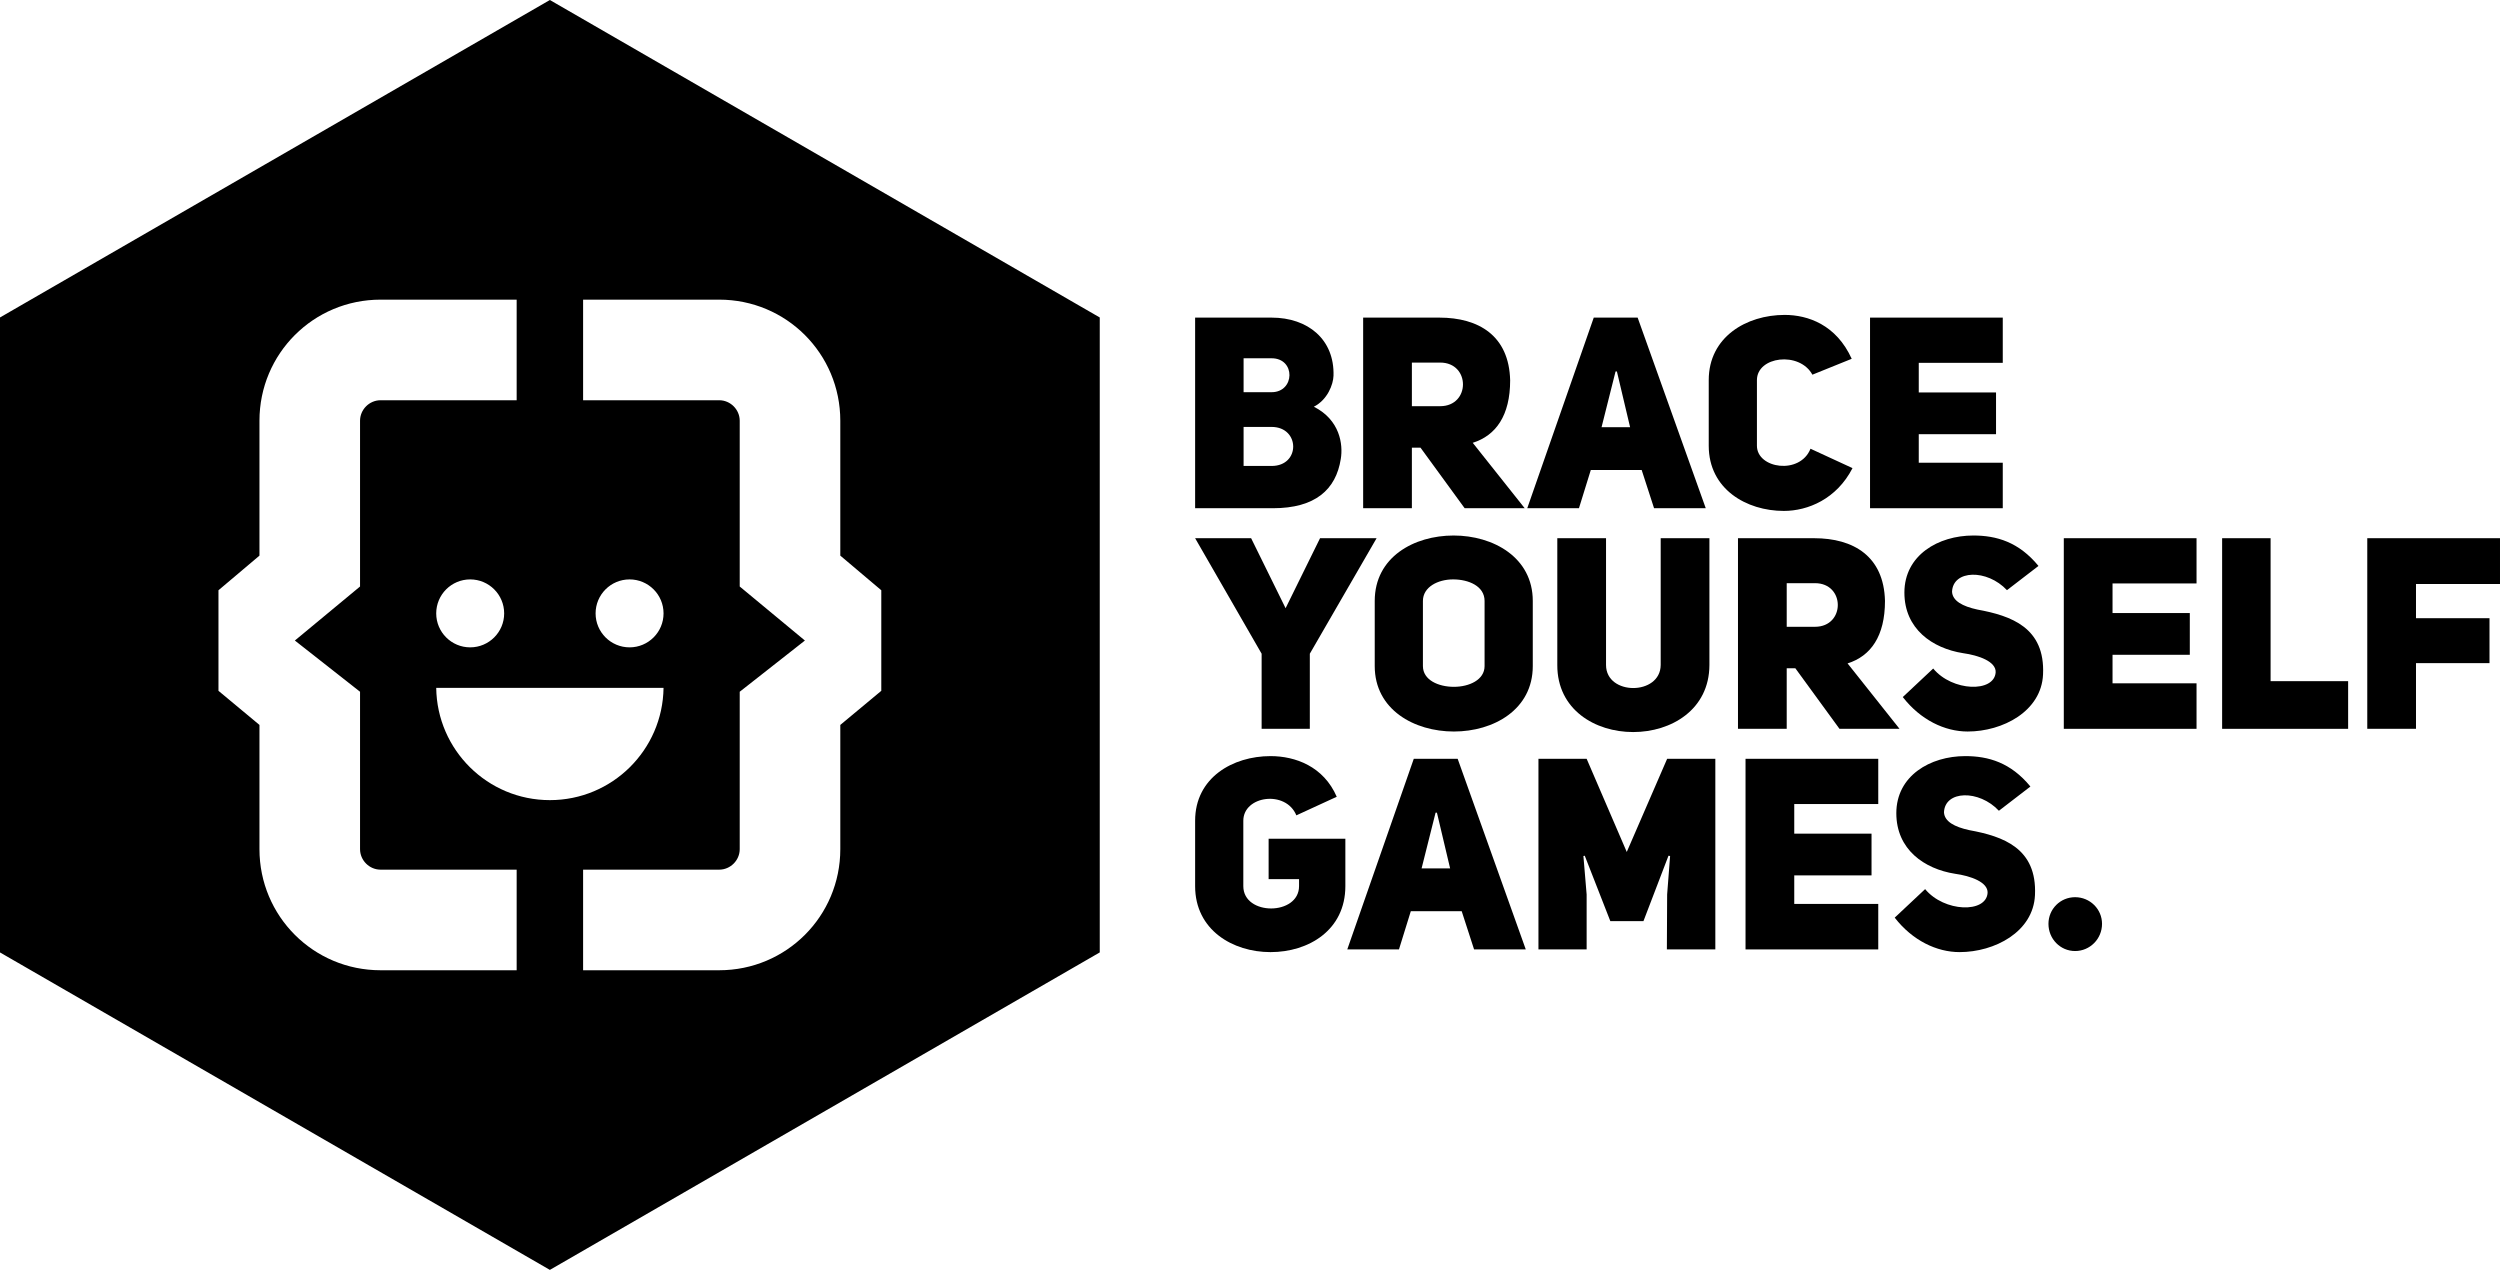
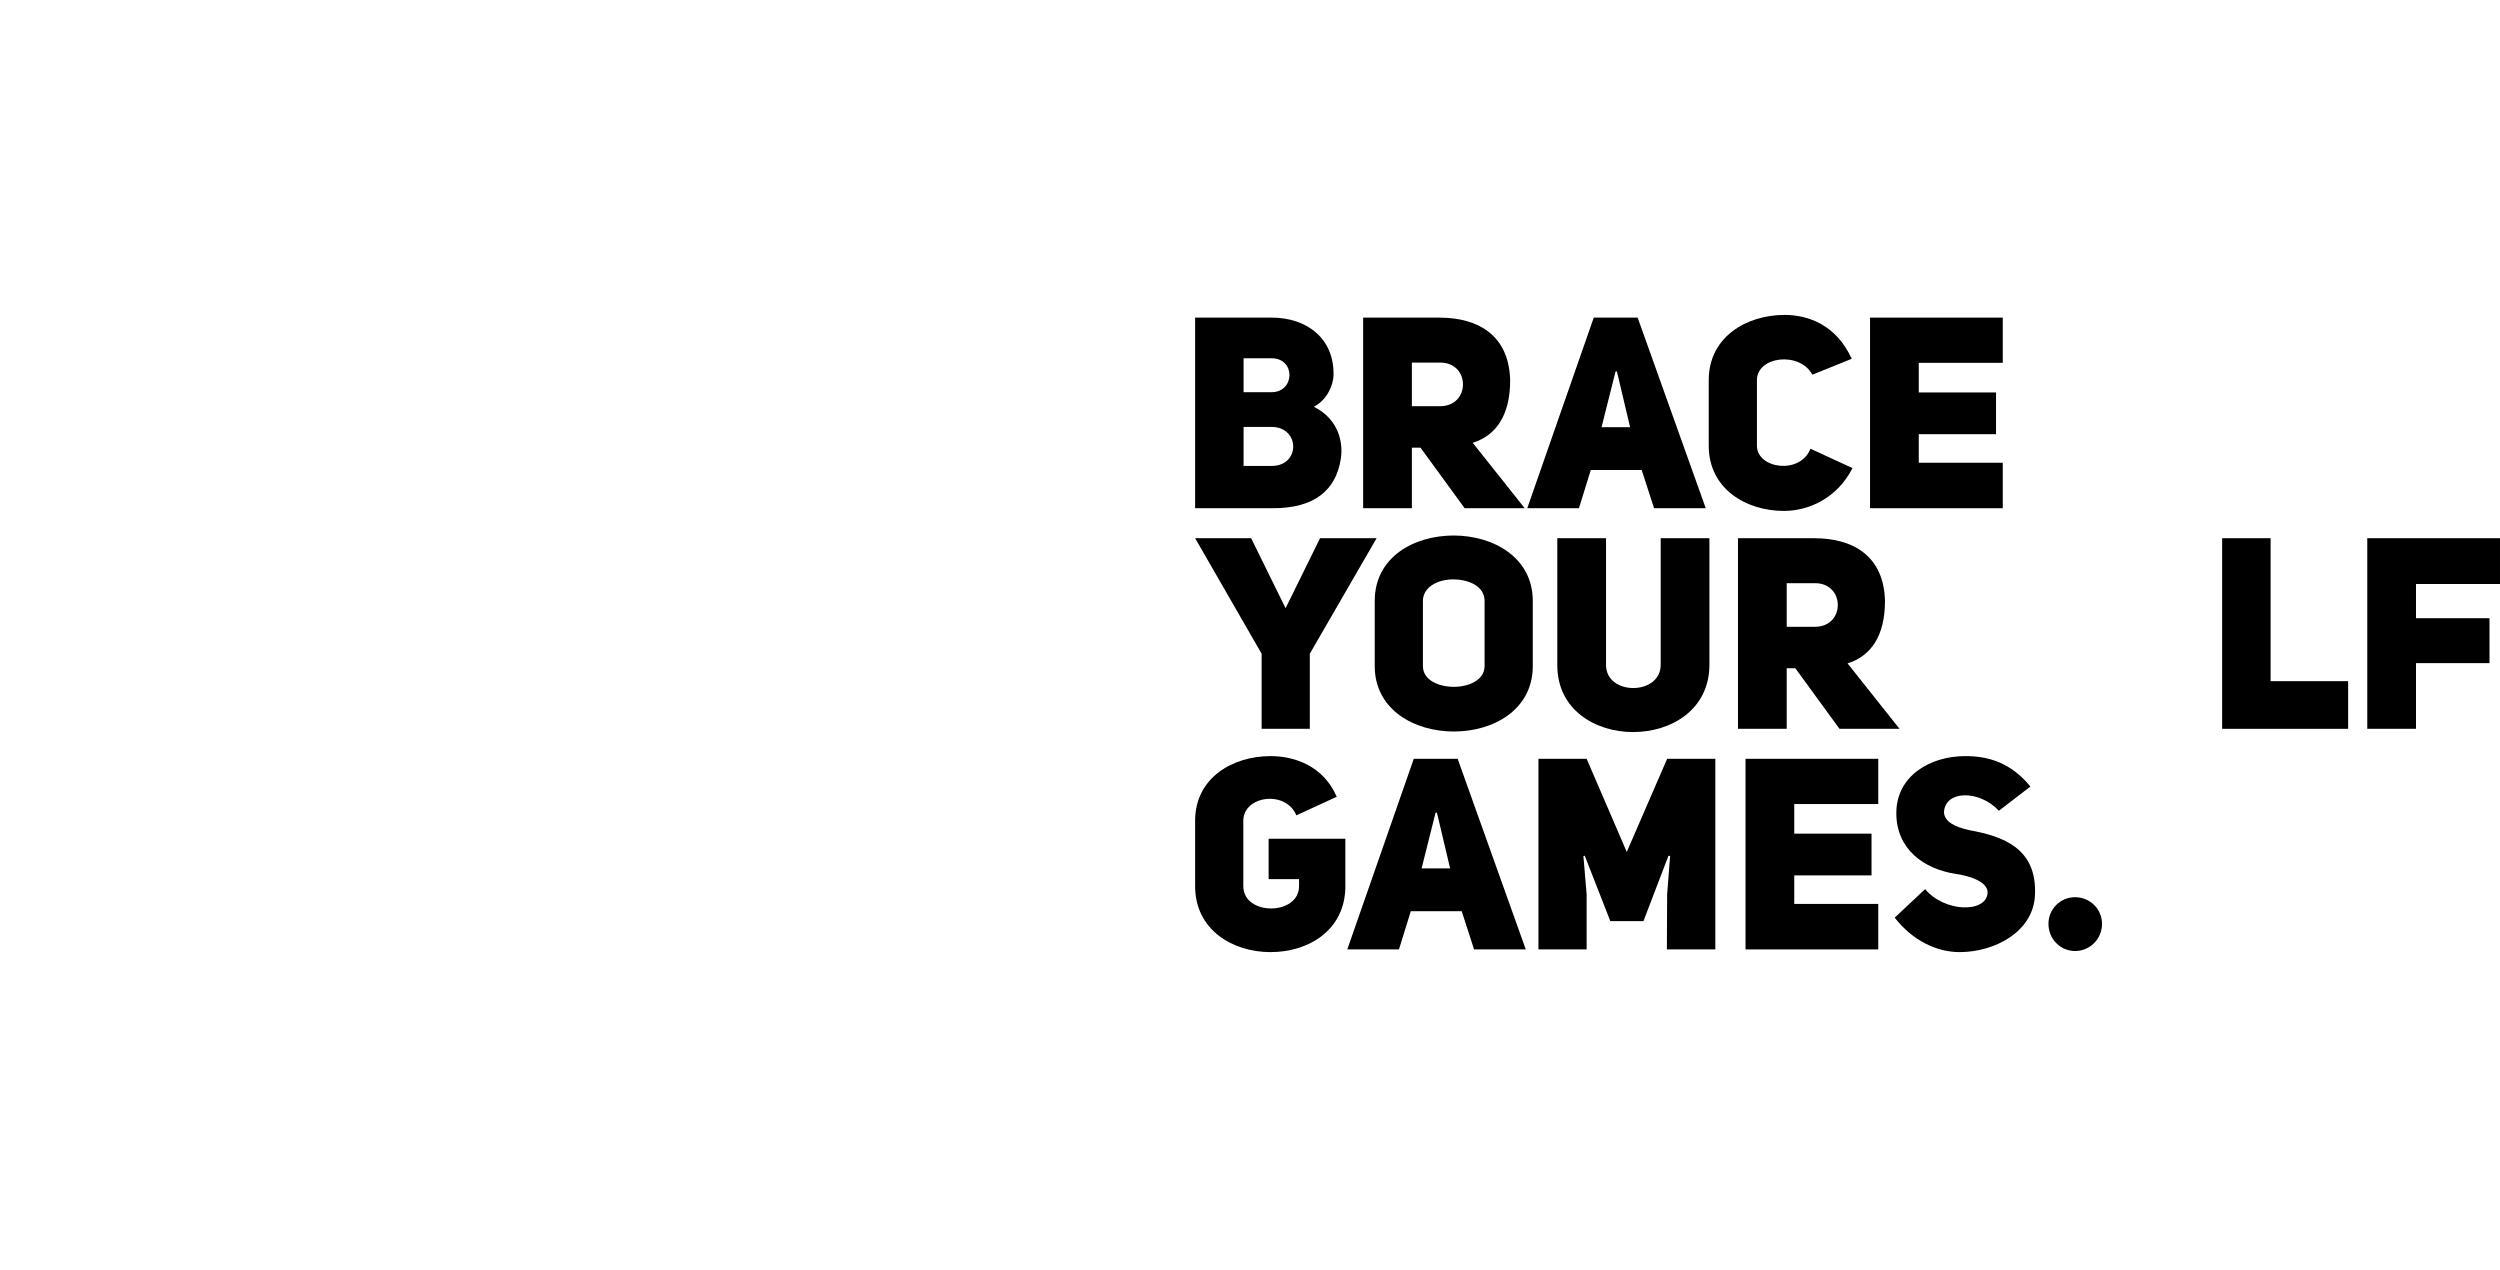
<svg xmlns="http://www.w3.org/2000/svg" enable-background="new 0 0 920.387 467.517" viewBox="0 0 920.387 467.517">
  <path d="m483.704 149.738c9.614 4.857 10.803 13.879 9.912 19.232-1.783 11.298-9.415 18.136-24.978 18.136h-28.647v-70.175h28.152c13.379 0 23.191 8.026 22.796 21.408-.098 3.172-2.181 8.823-7.235 11.399zm-15.561-5.35c8.621 0 8.919-12.489 0-12.489h-10.31v12.489zm0 27.158c10.705 0 10.505-14.372 0-14.372h-10.31v14.372z" />
  <path d="m522.962 164.806h-3.172v22.301h-17.941v-70.175h28.052c14.473 0 25.673 6.641 26.07 23.094 0 12.984-5.255 20.32-13.779 22.997l19.133 24.084h-22.105zm7.237-15.266c11.2 0 11.2-16.056 0-16.056h-10.408v16.056z" />
  <path d="m627.981 187.106h-19.029l-4.562-14.074h-18.731l-4.362 14.074h-19.032l24.482-70.175h16.158zm-27.854-29.835-4.857-20.518h-.495l-5.155 20.518z" />
  <path d="m682.01 172.339c-5.848 11.398-16.453 15.76-25.275 15.76-13.779 0-27.656-8.029-27.656-23.987v-24.188c0-15.858 13.877-23.987 27.954-23.987 8.622 0 19.03 3.667 24.681 16.158l-14.473 5.848c-4.758-8.722-20.418-6.741-20.418 1.981v24.188c0 8.424 15.86 10.803 19.725 1.09z" />
  <path d="m706.4 144.485h28.449v15.365h-28.449v10.505h30.926v16.75h-48.864v-70.175h48.864v16.651h-30.926z" />
  <path d="m464.473 268.321v-27.653l-24.482-42.524h20.617l12.688 25.77 12.686-25.77h20.817l-24.582 42.524v27.653z" />
  <path d="m506.114 221.238c0-16.156 14.473-24.087 29.042-24.087 14.57 0 29.143 8.031 29.143 24.087v23.987c0 16.058-14.47 24.087-29.042 24.087s-29.143-8.029-29.143-24.087zm17.742 23.987c0 5.154 5.75 7.634 11.4 7.634s11.298-2.579 11.298-7.634v-23.987c0-5.45-5.846-7.929-11.596-7.929-5.55 0-11.103 2.776-11.103 7.929v23.987z" />
  <path d="m591.269 244.83c0 11.298 20.022 11.298 20.122 0v-46.686h17.939v46.686c-.101 32.906-56.101 32.906-56.003 0v-46.686h17.941v46.686z" />
  <path d="m660.958 246.018h-3.172v22.303h-17.941v-70.177h28.052c14.47 0 25.673 6.641 26.068 23.094 0 12.986-5.253 20.32-13.777 22.996l19.13 24.087h-22.104zm7.237-15.263c11.2 0 11.2-16.058 0-16.058h-10.408v16.058z" />
-   <path d="m711.716 246.118c7.038 8.524 22.501 8.92 22.996 1.389.2-3.965-6.245-6.246-11.993-7.039-11.301-1.783-21.606-8.919-21.606-22.301 0-13.777 12.486-21.016 25.372-21.016 8.524 0 16.751 2.381 23.987 11.203l-11.599 8.919c-7.333-7.829-19.922-7.531-20.22.595.2 3.369 3.864 5.353 9.319 6.541 12.489 2.281 24.977 6.641 24.183 23.89-.594 13.579-14.868 21.013-27.754 21.013-8.425 0-17.344-4.263-23.885-12.689z" />
-   <path d="m777.739 225.698h28.447v15.365h-28.447v10.505h30.926v16.753h-48.867v-70.177h48.867v16.653h-30.926z" />
  <path d="m818.088 198.144h17.842v52.631h28.547v17.546h-46.389z" />
  <path d="m889.461 227.581h27.061v16.553h-27.061v24.187h-17.939v-70.177h48.864v16.851h-30.926v12.586z" />
  <path d="m477.26 300.174c-3.865-9.418-19.526-7.236-19.526 1.98v24.087c0 11.003 20.519 10.903 20.519 0v-2.576h-11.203v-14.87h28.251v17.446c0 16.155-13.481 24.285-27.557 24.285-13.876 0-27.753-8.13-27.753-24.285v-24.087c0-15.86 13.877-23.789 27.753-23.789 9.12 0 19.527 3.767 24.385 14.967z" />
  <path d="m561.722 349.534h-19.032l-4.56-14.074h-18.734l-4.362 14.074h-19.029l24.484-70.178h16.155zm-27.854-29.835-4.857-20.516h-.495l-5.152 20.516z" />
  <path d="m566.389 279.356h17.741l14.77 34.297 14.868-34.297h17.741v70.178h-17.839l.098-20.218 1.09-14.177-.595-.098-9.218 24.084h-12.19l-9.417-24.084-.498.098 1.19 14.177v20.218h-17.741z" />
  <path d="m660.563 306.913h28.449v15.365h-28.449v10.505h30.926v16.751h-48.864v-70.178h48.864v16.653h-30.926z" />
  <path d="m708.745 327.332c7.036 8.524 22.499 8.919 22.996 1.388.198-3.964-6.245-6.245-11.993-7.038-11.301-1.783-21.608-8.922-21.608-22.301 0-13.779 12.489-21.016 25.375-21.016 8.524 0 16.751 2.379 23.987 11.2l-11.599 8.922c-7.333-7.831-19.922-7.533-20.22.596.197 3.369 3.864 5.353 9.317 6.541 12.488 2.278 24.978 6.641 24.185 23.889-.596 13.577-14.868 21.014-27.754 21.014-8.425 0-17.347-4.263-23.888-12.689z" />
  <path d="m763.962 330.306c5.452 0 9.912 4.36 9.912 9.812 0 5.551-4.46 10.01-9.912 10.01-5.45 0-9.812-4.459-9.812-10.01 0-5.451 4.362-9.812 9.812-9.812z" />
-   <path d="m202.436 0-202.436 116.876v233.766l202.436 116.876 202.444-116.882v-233.756zm-12.226 357.202h-50.111c-24.685 0-44.578-19.894-44.578-44.583v-45.734l-15.092-12.555v-37.024l15.092-12.75v-49.662c0-24.689 19.894-44.578 44.578-44.578h50.111v37.035h-50.111c-4.118 0-7.548 3.43-7.548 7.544v61.031l-23.996 19.889 23.996 18.858v57.947c0 4.123 3.43 7.549 7.548 7.549h50.111zm-4.599-131.378c0 6.907-5.602 12.503-12.511 12.503-6.904 0-12.506-5.597-12.506-12.503 0-6.912 5.602-12.513 12.506-12.513 6.91 0 12.511 5.602 12.511 12.513zm-25.016 27.427h83.691c-.302 22.864-18.907 41.318-41.845 41.318s-41.544-18.453-41.846-41.318zm58.674-27.427c0-6.912 5.602-12.513 12.511-12.513 6.904 0 12.506 5.602 12.506 12.513 0 6.907-5.602 12.503-12.506 12.503-6.909.001-12.511-5.596-12.511-12.503zm105.183 28.506-15.092 12.555v45.734c0 24.689-19.893 44.583-44.578 44.583h-50.112v-37.034h50.111c4.118 0 7.548-3.426 7.548-7.549v-57.947l23.997-18.858-23.997-19.889v-61.031c0-4.113-3.43-7.544-7.548-7.544h-50.111v-37.035h50.111c24.685 0 44.578 19.889 44.578 44.578v49.662l15.092 12.75v37.025z" />
</svg>